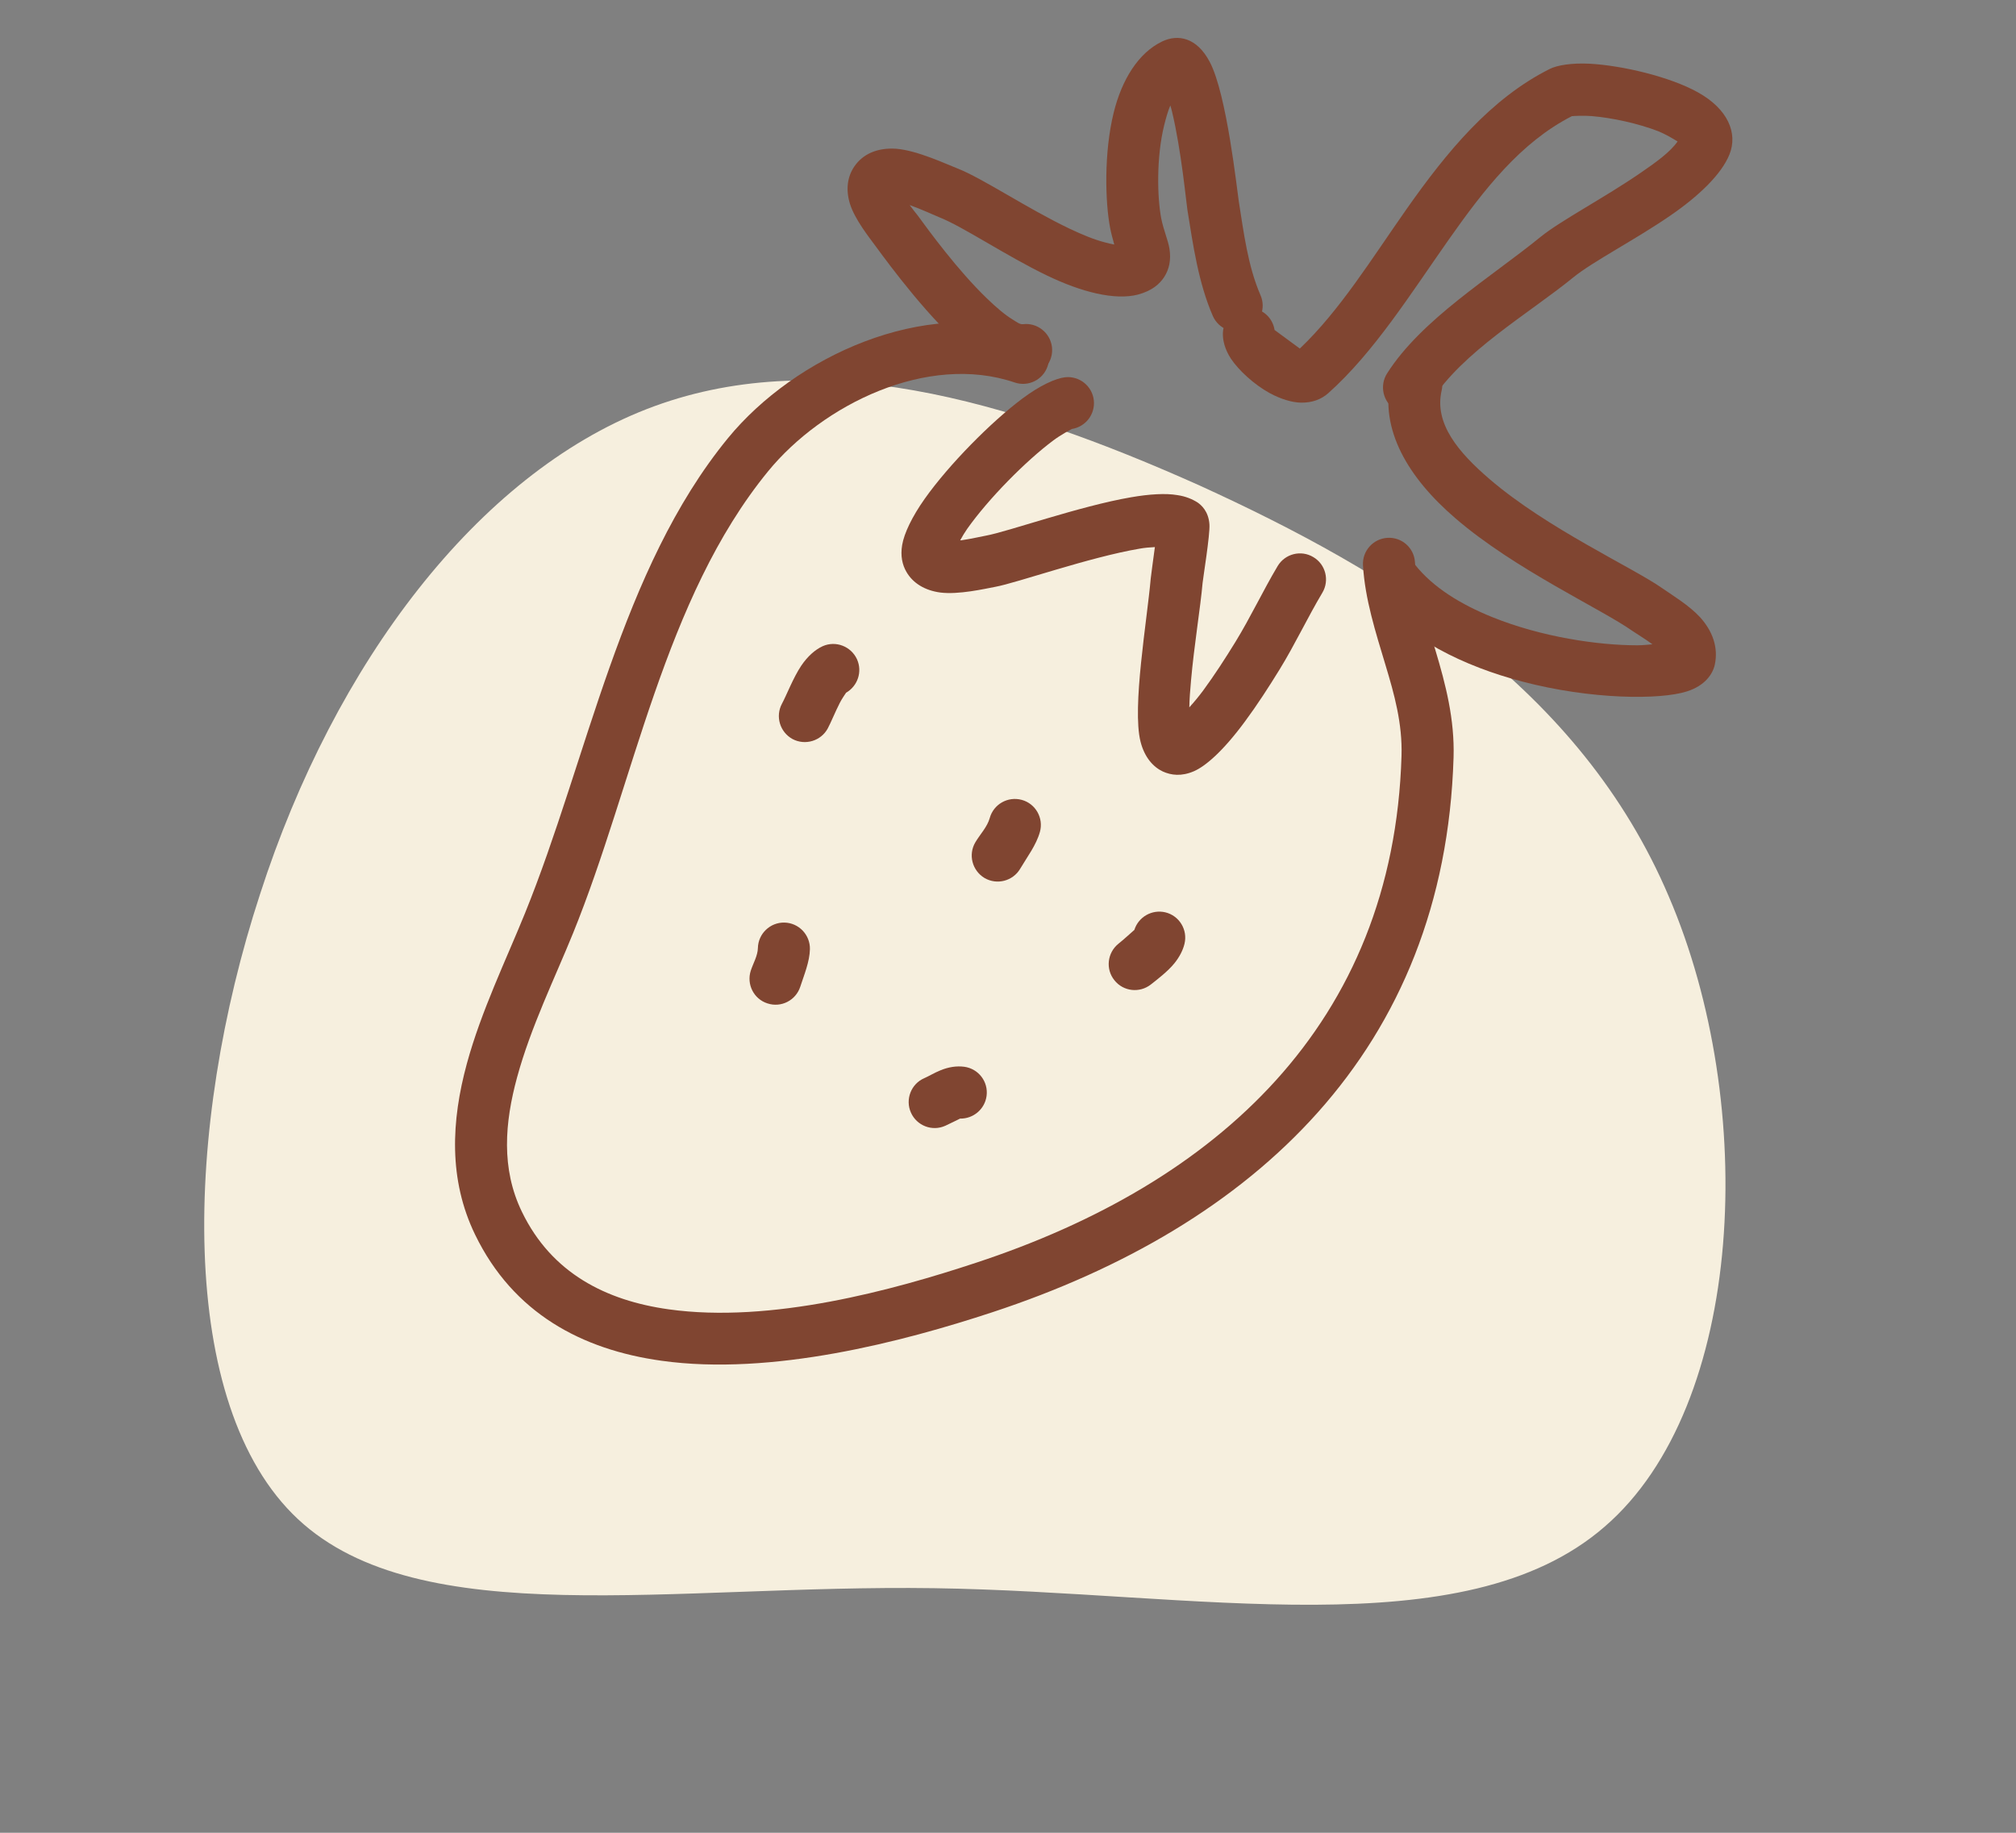
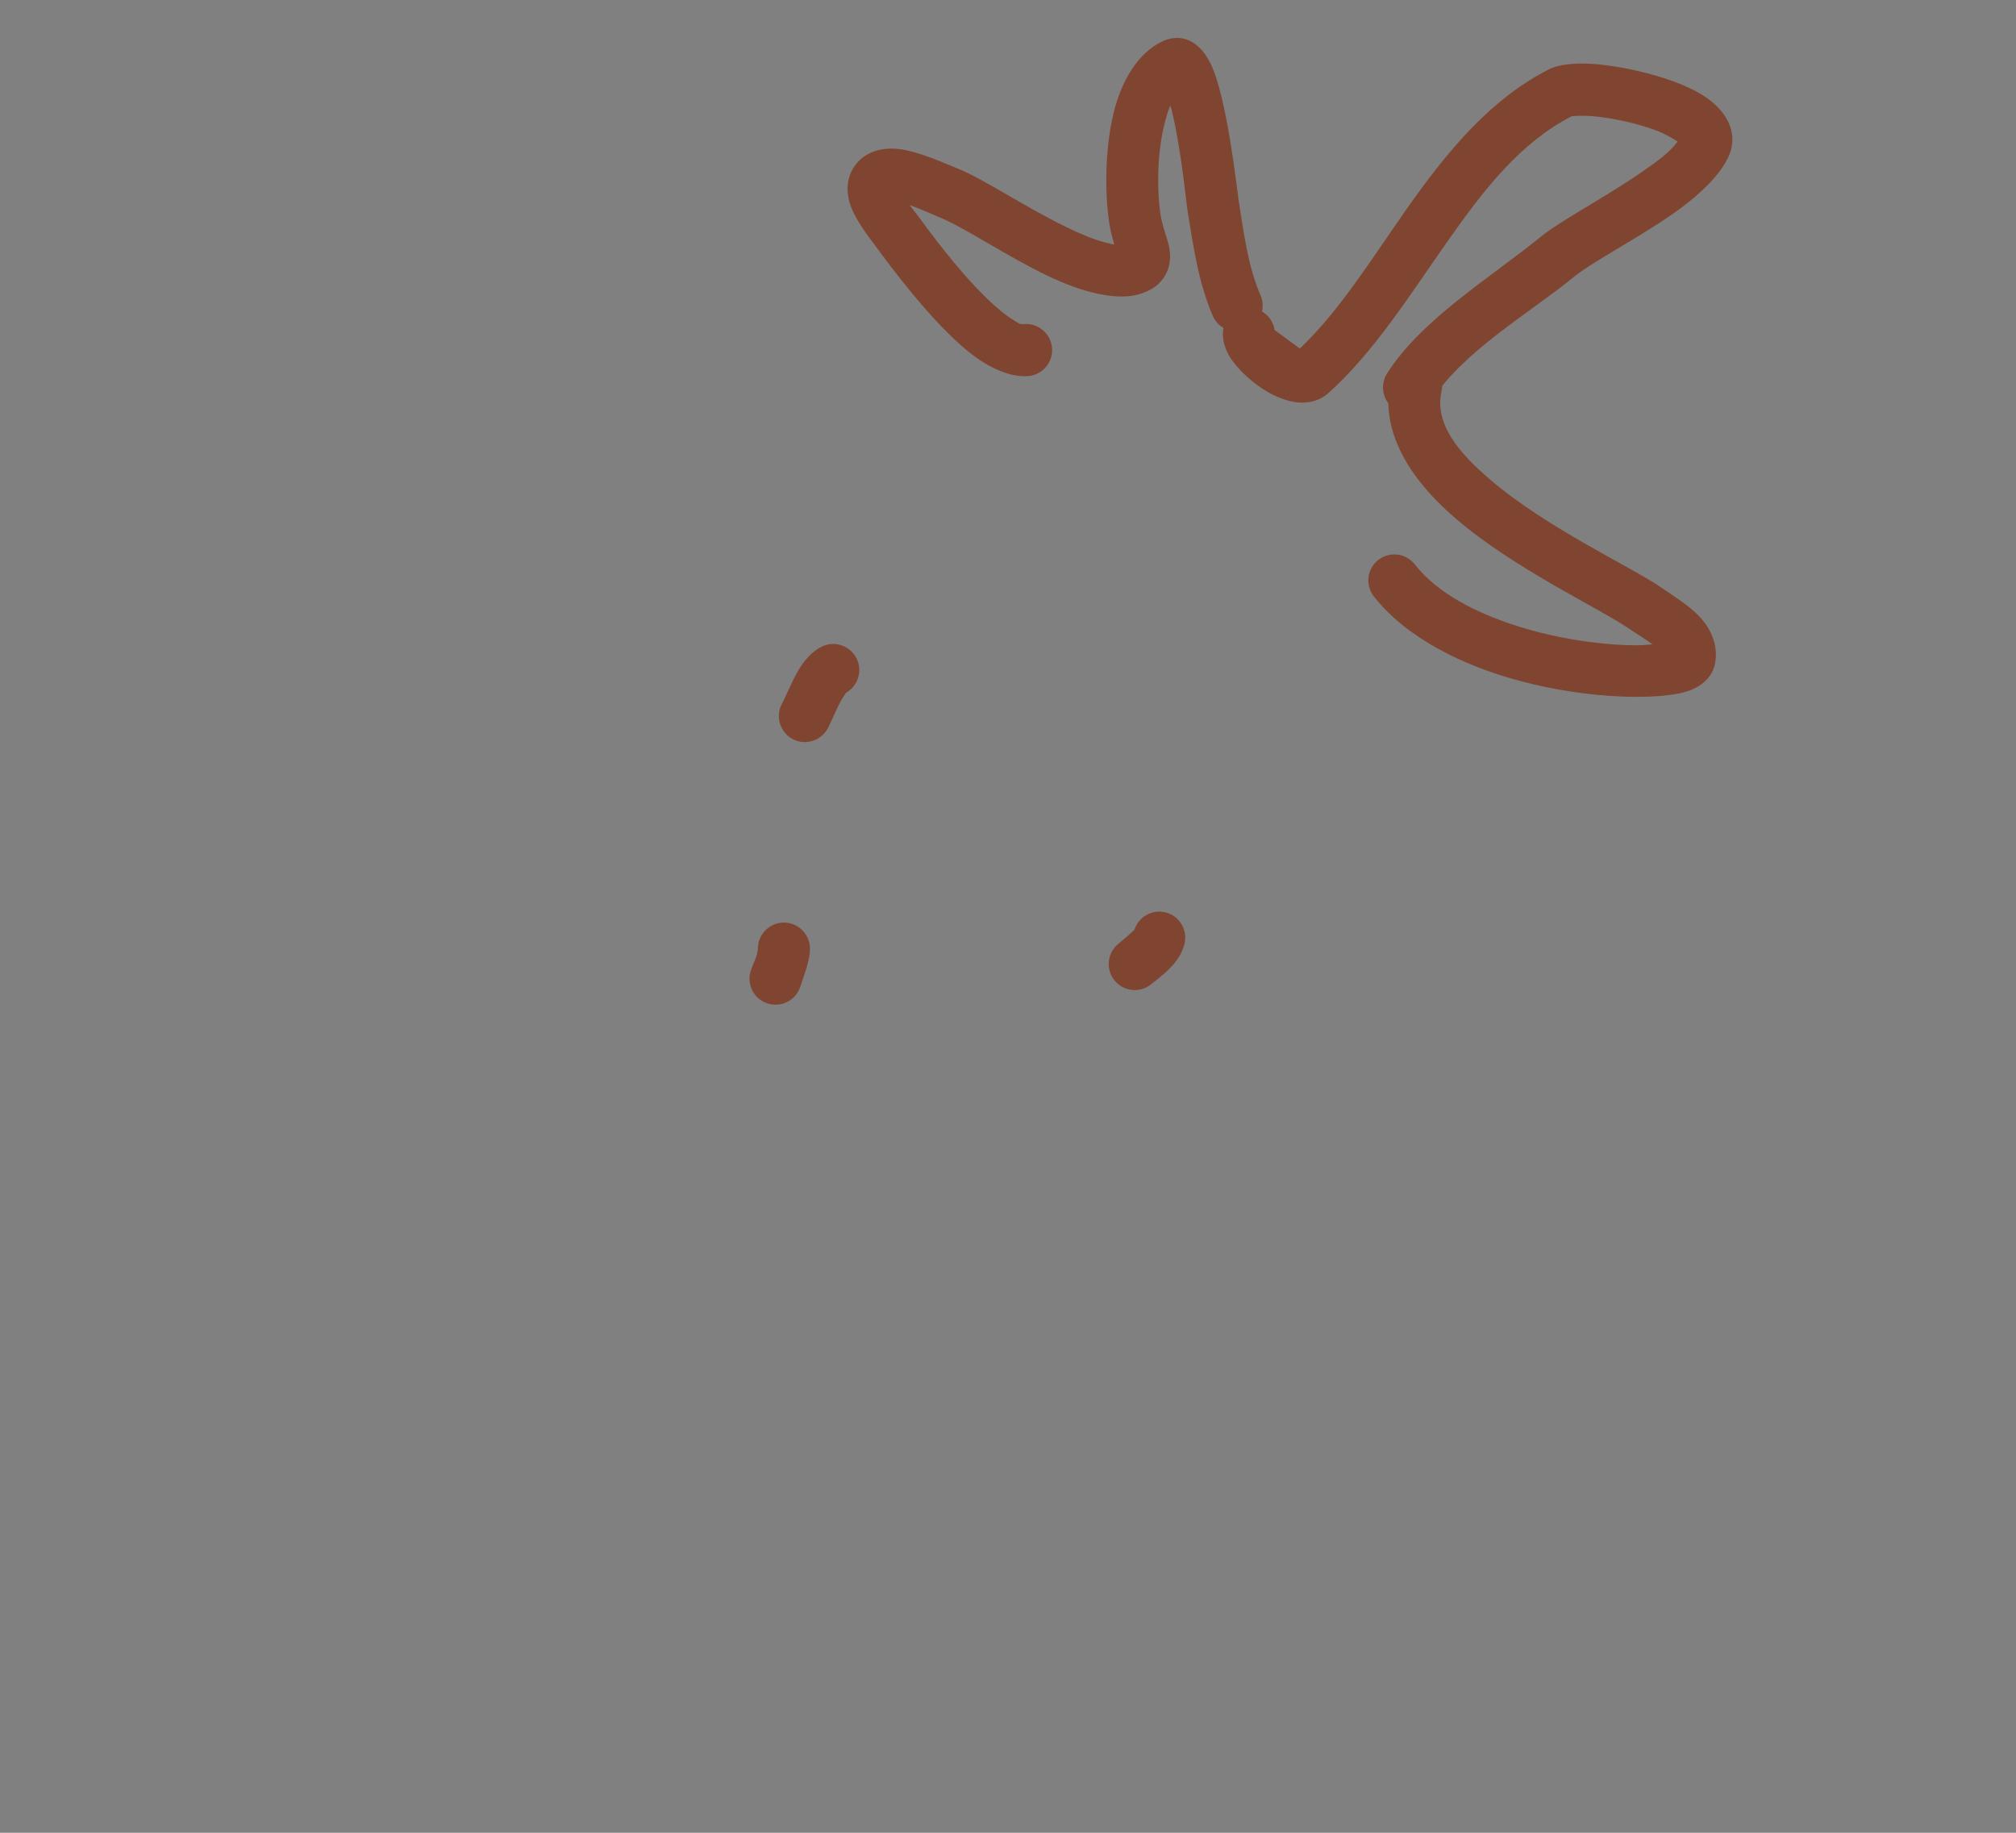
<svg xmlns="http://www.w3.org/2000/svg" width="100%" height="100%" viewBox="0 0 121 110" version="1.1" xml:space="preserve" style="fill-rule:evenodd;clip-rule:evenodd;stroke-linejoin:round;stroke-miterlimit:2;">
  <rect x="0" y="0" width="121" height="110" fill="#808080" stroke="none" />
  <g transform="matrix(1,0,0,1,-1324.72,-4255.84)">
    <g id="ArtBoard6" transform="matrix(1.024,0,0,1.024,240.634,41.347)">
      <rect x="1058.59" y="4115.38" width="117.333" height="107.336" style="fill:none;" />
      <g transform="matrix(0.976,0,0,0.976,198.962,2642.04)">
        <g transform="matrix(-0.167,0.718,0.661,0.153,937.111,1571.28)">
-           <path d="M51.2,-45.1C58,-32.3 49.5,-11.5 45,11.1C40.5,33.7 40.1,58 27.8,67.7C15.6,77.4 -8.5,72.5 -23.4,60.6C-38.3,48.8 -44,30.1 -47.4,11.9C-50.7,-6.4 -51.6,-24.1 -43.3,-37.3C-35,-50.5 -17.5,-59.1 2.3,-60.9C22.2,-62.8 44.4,-57.9 51.2,-45.1Z" style="fill:rgb(246,239,222);fill-rule:nonzero;" />
-         </g>
+           </g>
        <g transform="matrix(1.05,0.425,-0.425,1.05,2153.73,-1886.13)">
-           <path d="M140.549,3196.5C141.309,3196.45 141.961,3197.04 142.003,3197.8C142.046,3198.56 141.463,3199.21 140.703,3199.25C135.834,3199.53 131.71,3204.16 130.356,3208.52C127.771,3216.85 129.968,3226.49 129.959,3235.09C129.957,3237.64 129.748,3240.55 130.075,3243.29C130.369,3245.76 131.094,3248.1 132.992,3249.81C135.677,3252.24 138.902,3252.49 142.135,3251.68C147.457,3250.35 152.803,3246.26 156.314,3243.28C166.564,3234.6 172.088,3223.26 167.148,3209.91C166.55,3208.29 165.557,3207.01 164.56,3205.77C163.405,3204.33 162.241,3202.94 161.463,3201.31C161.136,3200.62 161.428,3199.8 162.115,3199.47C162.803,3199.14 163.627,3199.43 163.954,3200.12C164.641,3201.56 165.692,3202.77 166.712,3204.04C167.889,3205.51 169.03,3207.04 169.736,3208.95C175.121,3223.51 169.271,3235.93 158.097,3245.39C154.32,3248.59 148.53,3252.92 142.805,3254.35C138.673,3255.39 134.574,3254.96 131.142,3251.86C128.73,3249.68 127.709,3246.75 127.335,3243.62C126.995,3240.76 127.198,3237.74 127.2,3235.08C127.209,3226.22 125.057,3216.28 127.721,3207.7C129.381,3202.36 134.579,3196.83 140.549,3196.5Z" style="fill:rgb(128,69,49);" />
-         </g>
+           </g>
        <g transform="matrix(1.05,0.425,-0.425,1.05,2153.73,-1886.13)">
          <path d="M142.858,3190.49C142.674,3190.25 142.468,3189.98 142.321,3189.75C141.581,3188.61 140.518,3186.2 140.205,3184.01C139.95,3182.23 140.233,3180.59 141.17,3179.56C141.799,3178.87 142.796,3178.67 143.91,3179.61C145.389,3180.84 147.827,3185.41 148.124,3185.9C148.986,3187.33 149.851,3188.89 151.052,3190.07C151.597,3190.6 151.606,3191.47 151.073,3192.02C150.541,3192.56 149.667,3192.57 149.123,3192.04C147.757,3190.7 146.742,3188.95 145.762,3187.33C145.557,3186.99 144.269,3184.51 143.061,3182.82C142.996,3182.73 142.923,3182.63 142.847,3182.54C142.841,3182.88 142.883,3183.24 142.936,3183.62C143.189,3185.39 144.041,3187.33 144.639,3188.26C144.991,3188.8 145.43,3189.22 145.655,3189.6C145.961,3190.11 146.052,3190.61 145.956,3191.1C145.871,3191.53 145.637,3192.01 145.015,3192.48C144.003,3193.23 142.194,3193.48 140.179,3193.35C137.776,3193.2 135.045,3192.61 133.686,3192.63C133.372,3192.63 132.699,3192.59 132.018,3192.62C132.259,3192.77 132.477,3192.89 132.619,3192.97C133.442,3193.48 135.668,3194.87 137.695,3195.68C138.294,3195.92 138.872,3196.12 139.379,3196.2C139.612,3196.24 139.814,3196.3 139.956,3196.22C140.622,3195.85 141.463,3196.1 141.832,3196.76C142.202,3197.43 141.961,3198.27 141.295,3198.64C140.51,3199.07 139.245,3199.09 137.806,3198.65C135.364,3197.9 132.217,3195.97 131.167,3195.32C130.702,3195.03 129.606,3194.42 129.054,3193.74C128.568,3193.14 128.389,3192.47 128.532,3191.82C128.702,3191.04 129.29,3190.43 130.237,3190.12C131.314,3189.78 133.038,3189.88 133.643,3189.87C135.046,3189.85 137.869,3190.45 140.351,3190.6C141.07,3190.64 141.757,3190.65 142.354,3190.57C142.534,3190.55 142.703,3190.52 142.858,3190.49Z" style="fill:rgb(128,69,49);" />
        </g>
        <g transform="matrix(1.05,0.425,-0.425,1.05,2153.73,-1886.13)">
-           <path d="M144.438,3200.4C144.397,3200.45 144.012,3200.91 143.764,3201.32C142.817,3202.88 141.737,3205.47 141.285,3207.39C141.234,3207.61 141.196,3207.86 141.169,3208.09C141.204,3208.08 141.237,3208.06 141.267,3208.04C141.713,3207.78 142.113,3207.49 142.339,3207.35C143.324,3206.73 146.376,3204.02 148.703,3202.58C149.554,3202.05 150.337,3201.68 150.937,3201.55C151.379,3201.44 151.768,3201.45 152.09,3201.51C152.309,3201.56 152.797,3201.72 153.102,3202.35C153.34,3202.84 153.862,3205.14 153.932,3205.37C154.304,3206.58 154.767,3208.64 155.303,3210.39C155.451,3210.88 155.599,3211.34 155.752,3211.74C155.87,3211.42 155.993,3211.04 156.095,3210.65C156.351,3209.64 156.545,3208.63 156.716,3207.61C156.971,3206.09 157.049,3204.56 157.283,3203.04C157.399,3202.29 158.104,3201.77 158.856,3201.89C159.609,3202 160.126,3202.71 160.01,3203.46C159.774,3204.99 159.694,3206.54 159.437,3208.07C159.253,3209.16 159.043,3210.26 158.767,3211.33C158.272,3213.26 157.709,3214.32 157.247,3214.79C156.742,3215.3 156.213,3215.44 155.726,3215.42C155.175,3215.39 154.551,3215.1 154.032,3214.39C152.933,3212.88 151.948,3208.31 151.294,3206.18C151.26,3206.07 151.049,3205.24 150.872,3204.55C150.633,3204.66 150.374,3204.79 150.155,3204.93C147.837,3206.36 144.797,3209.06 143.816,3209.68C143.333,3209.99 142.177,3210.8 141.235,3211.05C140.419,3211.26 139.691,3211.13 139.155,3210.71C138.818,3210.45 138.537,3210.05 138.41,3209.47C138.276,3208.86 138.334,3207.89 138.599,3206.76C139.11,3204.59 140.333,3201.66 141.404,3199.89C142.007,3198.89 142.641,3198.23 143.082,3197.99C143.751,3197.63 144.589,3197.88 144.951,3198.55C145.305,3199.21 145.074,3200.02 144.438,3200.4Z" style="fill:rgb(128,69,49);" />
-         </g>
+           </g>
        <g transform="matrix(1.05,0.425,-0.425,1.05,2153.73,-1886.13)">
          <path d="M177.257,3199.43C176.793,3199.31 176.323,3199.24 176.004,3199.17C174.052,3198.71 169.003,3198.49 165.079,3197.16C161.952,3196.11 159.559,3194.31 159.127,3191.59C159.007,3190.84 159.521,3190.13 160.273,3190.01C161.025,3189.89 161.732,3190.4 161.852,3191.16C162.134,3192.93 163.918,3193.86 165.962,3194.55C169.793,3195.84 174.727,3196.04 176.633,3196.48C177.237,3196.62 178.27,3196.78 179.056,3197.15C179.941,3197.58 180.564,3198.26 180.727,3199.19C180.811,3199.68 180.673,3200.41 179.888,3201.06C178.747,3202.01 175.347,3203.37 171.601,3203.85C168.449,3204.26 165.078,3204.03 162.616,3202.62C161.956,3202.24 161.727,3201.4 162.106,3200.74C162.484,3200.08 163.328,3199.85 163.989,3200.23C165.35,3201.01 167.074,3201.28 168.836,3201.28C171.667,3201.28 174.606,3200.56 176.533,3199.78C176.776,3199.68 177.027,3199.55 177.257,3199.43Z" style="fill:rgb(128,69,49);" />
        </g>
        <g transform="matrix(1.05,0.425,-0.425,1.05,2153.73,-1886.13)">
          <path d="M152.436,3191.5L154.046,3191.91C155.259,3189.24 155.793,3186.05 156.518,3182.93C157.355,3179.33 158.444,3175.84 160.765,3173.2C161.054,3172.87 161.717,3172.46 162.645,3172.14C164.265,3171.59 166.809,3171.19 168.505,3171.4C170.318,3171.62 171.299,3172.61 171.299,3173.83C171.299,3174.97 170.613,3176.49 169.606,3178.01C168.381,3179.87 166.716,3181.8 166.072,3182.97C164.594,3185.66 162.104,3188.82 161.543,3191.9C161.406,3192.65 160.687,3193.14 159.938,3193.01C159.189,3192.87 158.692,3192.15 158.828,3191.4C159.439,3188.05 162.046,3184.57 163.653,3181.64C164.32,3180.43 166.033,3178.42 167.302,3176.49C167.846,3175.67 168.339,3174.89 168.491,3174.22C168.201,3174.17 167.721,3174.1 167.347,3174.1C166.177,3174.12 164.795,3174.36 163.769,3174.68C163.379,3174.8 162.879,3175.03 162.792,3175.08C160.797,3177.38 159.931,3180.44 159.205,3183.56C158.396,3187.04 157.769,3190.61 156.335,3193.53C156.109,3193.99 155.719,3194.34 155.168,3194.55C154.717,3194.72 154.11,3194.77 153.459,3194.7C152.52,3194.59 151.483,3194.2 150.863,3193.78C150.374,3193.44 150.081,3193.03 149.953,3192.67C149.696,3191.95 150.068,3191.16 150.785,3190.91C151.416,3190.68 152.104,3190.94 152.436,3191.5Z" style="fill:rgb(128,69,49);" />
        </g>
        <g transform="matrix(1.05,0.425,-0.425,1.05,2153.73,-1886.13)">
          <path d="M138.593,3217.85C138.574,3217.93 138.505,3218.26 138.488,3218.46C138.438,3219.03 138.442,3219.62 138.403,3219.97C138.319,3220.72 137.637,3221.27 136.88,3221.19C136.123,3221.1 135.577,3220.42 135.661,3219.66C135.717,3219.16 135.696,3218.16 135.853,3217.41C135.979,3216.82 136.221,3216.34 136.516,3216.03C137.043,3215.48 137.917,3215.47 138.467,3215.99C138.985,3216.49 139.031,3217.29 138.593,3217.85Z" style="fill:rgb(128,69,49);" />
        </g>
        <g transform="matrix(1.05,0.425,-0.425,1.05,2153.73,-1886.13)">
-           <path d="M148.146,3221.15C148.059,3220.39 148.603,3219.71 149.36,3219.62C150.116,3219.53 150.801,3220.08 150.887,3220.83C150.971,3221.56 150.757,3222.32 150.65,3223.04C150.536,3223.79 149.833,3224.31 149.08,3224.2C148.327,3224.08 147.808,3223.38 147.921,3222.63C147.994,3222.14 148.202,3221.64 148.146,3221.15Z" style="fill:rgb(128,69,49);" />
-         </g>
+           </g>
        <g transform="matrix(1.05,0.425,-0.425,1.05,2153.73,-1886.13)">
          <path d="M157.478,3223.77C157.421,3223.05 157.931,3222.4 158.653,3222.29C159.407,3222.18 160.108,3222.7 160.219,3223.46C160.27,3223.81 160.234,3224.2 160.111,3224.61C159.945,3225.15 159.594,3225.74 159.377,3226.12C159.002,3226.78 158.16,3227.02 157.497,3226.64C156.834,3226.27 156.6,3225.43 156.974,3224.76C157.11,3224.53 157.431,3223.86 157.478,3223.77Z" style="fill:rgb(128,69,49);" />
        </g>
        <g transform="matrix(1.05,0.425,-0.425,1.05,2153.73,-1886.13)">
          <path d="M139.338,3232.15C139.067,3231.44 139.426,3230.64 140.137,3230.37C140.849,3230.1 141.646,3230.46 141.917,3231.17C142.154,3231.79 142.144,3232.56 142.19,3233.21C142.243,3233.97 141.67,3234.63 140.911,3234.68C140.151,3234.74 139.491,3234.16 139.438,3233.4C139.41,3233 139.483,3232.53 139.338,3232.15Z" style="fill:rgb(128,69,49);" />
        </g>
        <g transform="matrix(1.05,0.425,-0.425,1.05,2153.73,-1886.13)">
-           <path d="M152.666,3236.51C152.582,3236.6 152.235,3237 152.079,3237.16C151.549,3237.71 150.675,3237.72 150.129,3237.19C149.582,3236.66 149.569,3235.78 150.099,3235.24C150.286,3235.05 150.5,3234.76 150.74,3234.53C151.074,3234.2 151.453,3233.98 151.839,3233.88C152.576,3233.69 153.329,3234.13 153.518,3234.87C153.695,3235.56 153.318,3236.26 152.666,3236.51Z" style="fill:rgb(128,69,49);" />
-         </g>
+           </g>
      </g>
    </g>
  </g>
</svg>